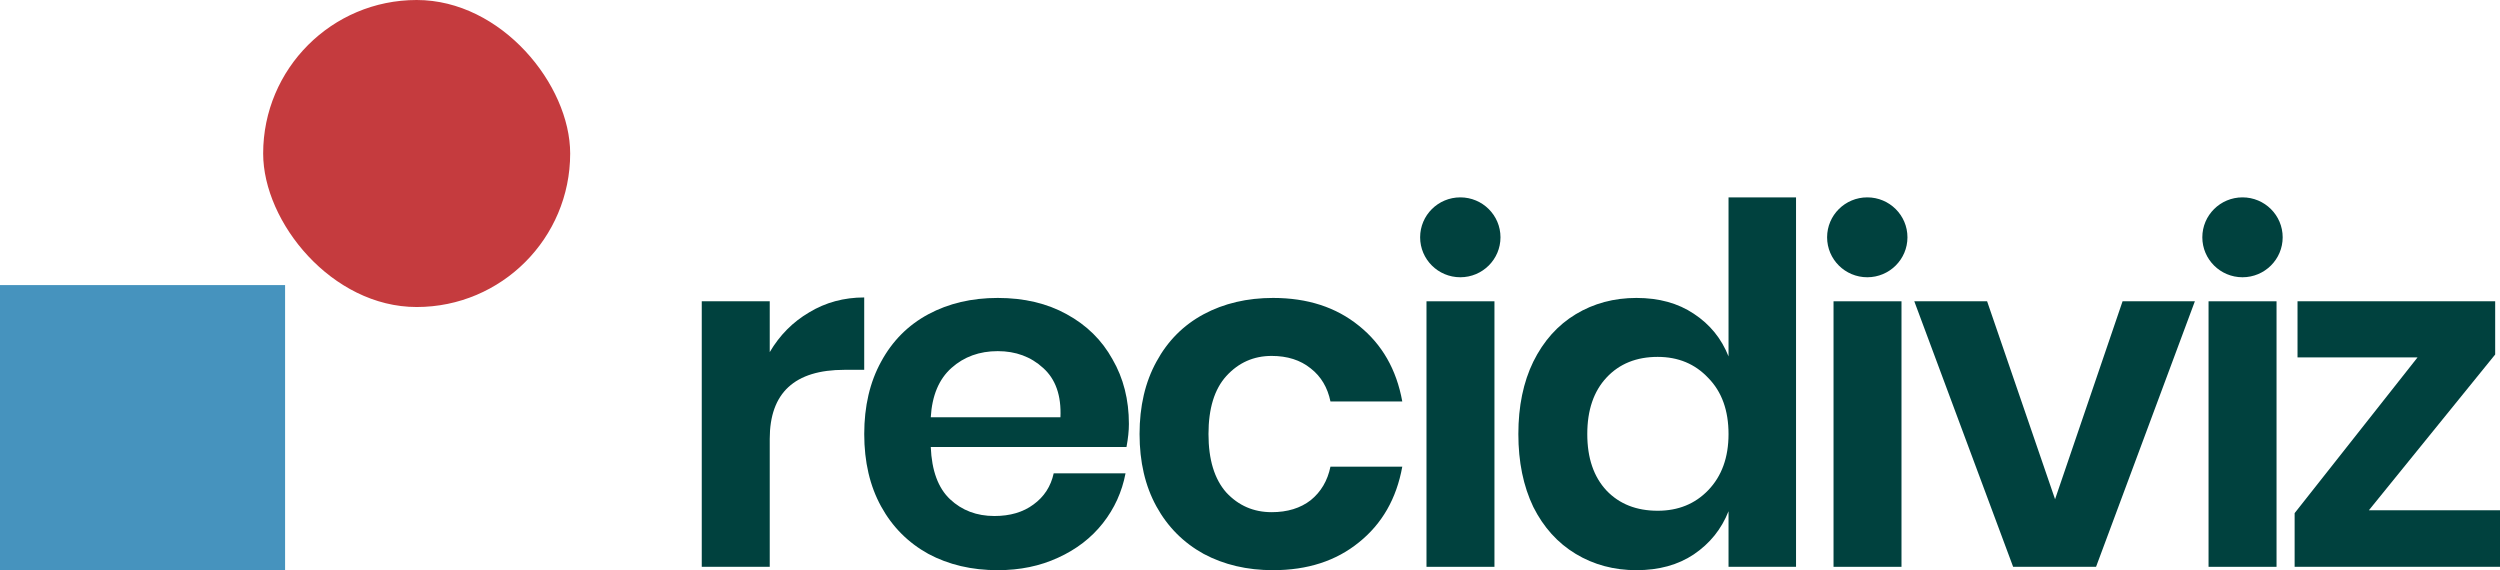
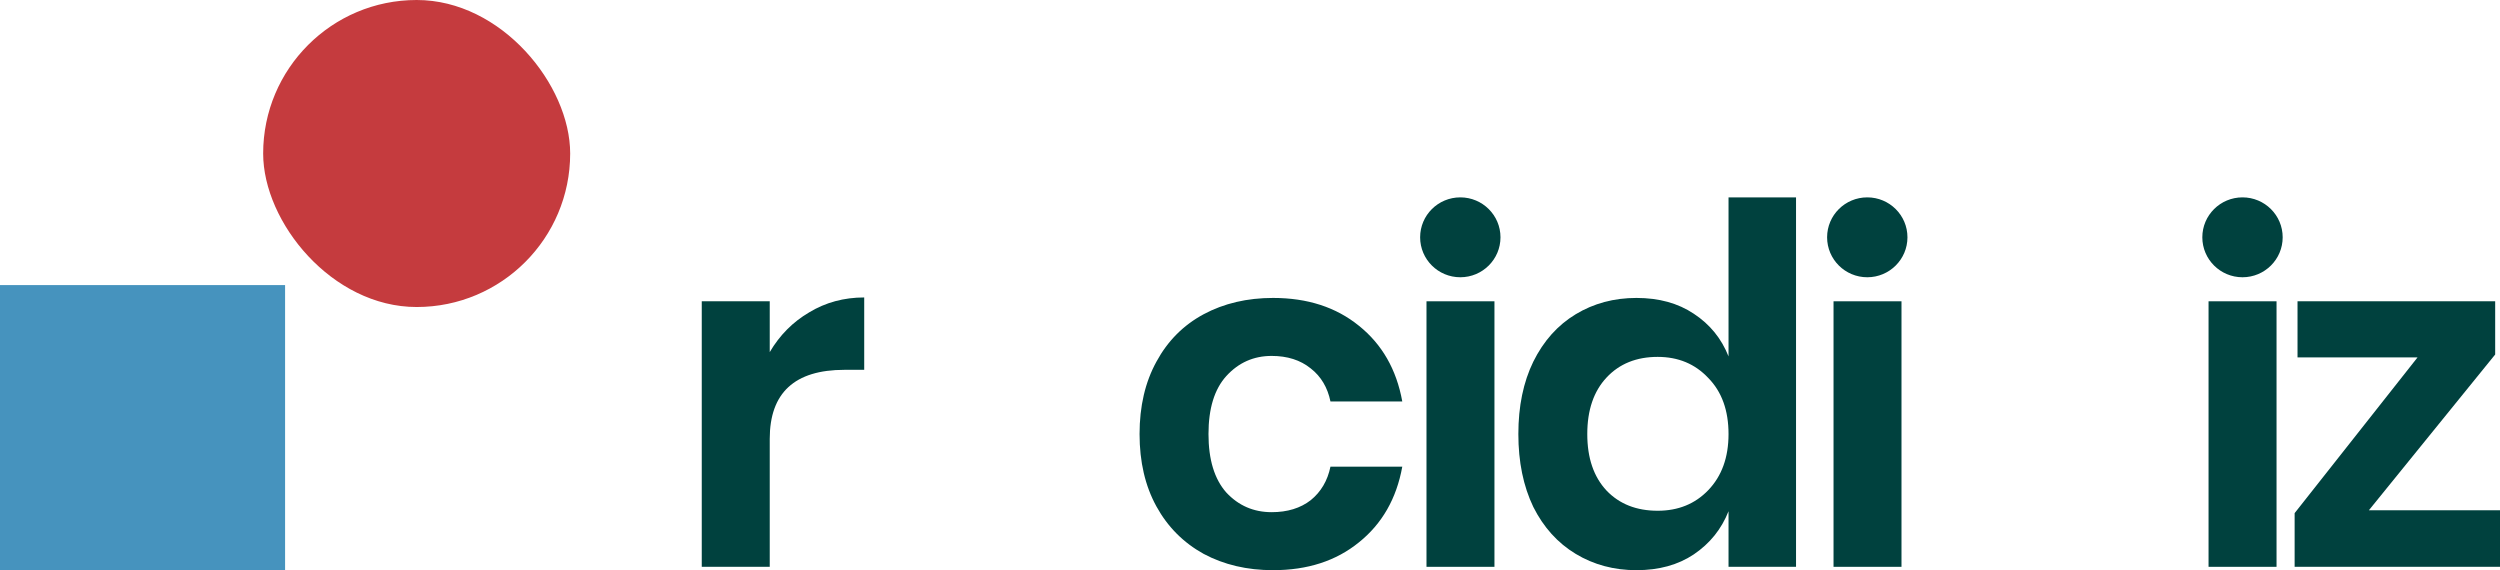
<svg xmlns="http://www.w3.org/2000/svg" width="114" height="26" viewBox="0 0 114 26" fill="none">
  <path fill-rule="evenodd" clip-rule="evenodd" d="M77.238 14.307C76.52 13.826 75.648 13.586 74.623 13.586C73.597 13.586 72.673 13.834 71.853 14.329C71.032 14.825 70.387 15.546 69.918 16.493C69.464 17.425 69.237 18.525 69.237 19.793C69.237 21.061 69.464 22.168 69.918 23.115C70.387 24.048 71.032 24.762 71.853 25.257C72.673 25.752 73.597 26 74.623 26C75.648 26 76.52 25.76 77.238 25.279C77.971 24.783 78.499 24.128 78.821 23.312V25.847H81.899V9H78.821V16.252C78.499 15.437 77.971 14.788 77.238 14.307ZM73.26 17.214C73.846 16.587 74.623 16.274 75.59 16.274C76.528 16.274 77.297 16.595 77.898 17.236C78.513 17.862 78.821 18.715 78.821 19.793C78.821 20.857 78.513 21.709 77.898 22.35C77.297 22.977 76.528 23.29 75.59 23.29C74.623 23.29 73.846 22.984 73.26 22.372C72.673 21.745 72.38 20.886 72.38 19.793C72.38 18.7 72.673 17.841 73.26 17.214Z" fill="#00413E" />
  <path d="M35.1 16.056C35.554 15.284 36.155 14.679 36.902 14.242C37.65 13.79 38.485 13.564 39.408 13.564V16.864H38.507C36.235 16.864 35.1 17.913 35.1 20.012V25.847H32V13.739H35.1V16.056Z" fill="#00413E" />
-   <path fill-rule="evenodd" clip-rule="evenodd" d="M51.478 19.334C51.478 19.64 51.441 19.99 51.368 20.383H42.443C42.487 21.461 42.78 22.255 43.322 22.765C43.864 23.275 44.538 23.53 45.345 23.53C46.063 23.53 46.656 23.355 47.125 23.006C47.609 22.656 47.917 22.183 48.048 21.585H51.324C51.163 22.43 50.818 23.188 50.291 23.858C49.763 24.528 49.082 25.053 48.246 25.432C47.426 25.811 46.51 26 45.498 26C44.311 26 43.256 25.752 42.333 25.257C41.41 24.747 40.691 24.026 40.179 23.093C39.666 22.161 39.409 21.061 39.409 19.793C39.409 18.525 39.666 17.425 40.179 16.493C40.691 15.546 41.41 14.825 42.333 14.329C43.256 13.834 44.311 13.586 45.498 13.586C46.7 13.586 47.748 13.834 48.642 14.329C49.551 14.825 50.247 15.509 50.73 16.384C51.229 17.243 51.478 18.227 51.478 19.334ZM48.356 19.028C48.4 18.037 48.136 17.287 47.565 16.777C47.008 16.267 46.319 16.012 45.498 16.012C44.663 16.012 43.96 16.267 43.388 16.777C42.816 17.287 42.501 18.037 42.443 19.028H48.356Z" fill="#00413E" />
  <path d="M61.966 14.854C60.925 14.009 59.621 13.586 58.053 13.586C56.866 13.586 55.811 13.834 54.887 14.329C53.964 14.825 53.246 15.546 52.733 16.493C52.22 17.425 51.964 18.525 51.964 19.793C51.964 21.061 52.22 22.161 52.733 23.093C53.246 24.026 53.964 24.747 54.887 25.257C55.811 25.752 56.866 26 58.053 26C59.621 26 60.925 25.578 61.966 24.732C63.021 23.887 63.681 22.736 63.944 21.279H60.669C60.537 21.92 60.236 22.43 59.768 22.809C59.299 23.173 58.705 23.355 57.987 23.355C57.166 23.355 56.477 23.057 55.92 22.459C55.378 21.847 55.107 20.959 55.107 19.793C55.107 18.627 55.378 17.746 55.92 17.148C56.477 16.537 57.166 16.23 57.987 16.23C58.705 16.23 59.299 16.42 59.768 16.799C60.236 17.163 60.537 17.666 60.669 18.307H63.944C63.681 16.85 63.021 15.699 61.966 14.854Z" fill="#00413E" />
  <path d="M68.147 13.739V25.847H65.048V13.739H68.147Z" fill="#00413E" />
  <path d="M86.708 13.739V25.847H83.609V13.739H86.708Z" fill="#00413E" />
-   <path d="M96.789 13.739L93.711 22.765L90.612 13.739H87.292L91.799 25.847H95.58L100.086 13.739H96.789Z" fill="#00413E" />
  <path d="M103.81 13.739V25.847H100.71V13.739H103.81Z" fill="#00413E" />
  <path d="M114 23.268H108.021L113.78 16.165V13.739H104.767V16.296H110.241L104.635 23.399V25.847H114V23.268Z" fill="#00413E" />
  <path d="M66.59 12.643C67.602 12.643 68.422 11.827 68.422 10.821C68.422 9.815 67.602 9 66.59 9C65.578 9 64.758 9.815 64.758 10.821C64.758 11.827 65.578 12.643 66.59 12.643Z" fill="#00413E" />
  <path d="M86.98 10.821C86.98 11.827 86.159 12.643 85.148 12.643C84.136 12.643 83.316 11.827 83.316 10.821C83.316 9.815 84.136 9 85.148 9C86.159 9 86.98 9.815 86.98 10.821Z" fill="#00413E" />
  <path d="M102.258 12.643C103.27 12.643 104.09 11.827 104.09 10.821C104.09 9.815 103.27 9 102.258 9C101.246 9 100.426 9.815 100.426 10.821C100.426 11.827 101.246 12.643 102.258 12.643Z" fill="#00413E" />
  <rect y="13" width="13" height="13" fill="#4693BE" />
  <rect x="12" width="14" height="14" rx="7" fill="#C53B3E" />
</svg>